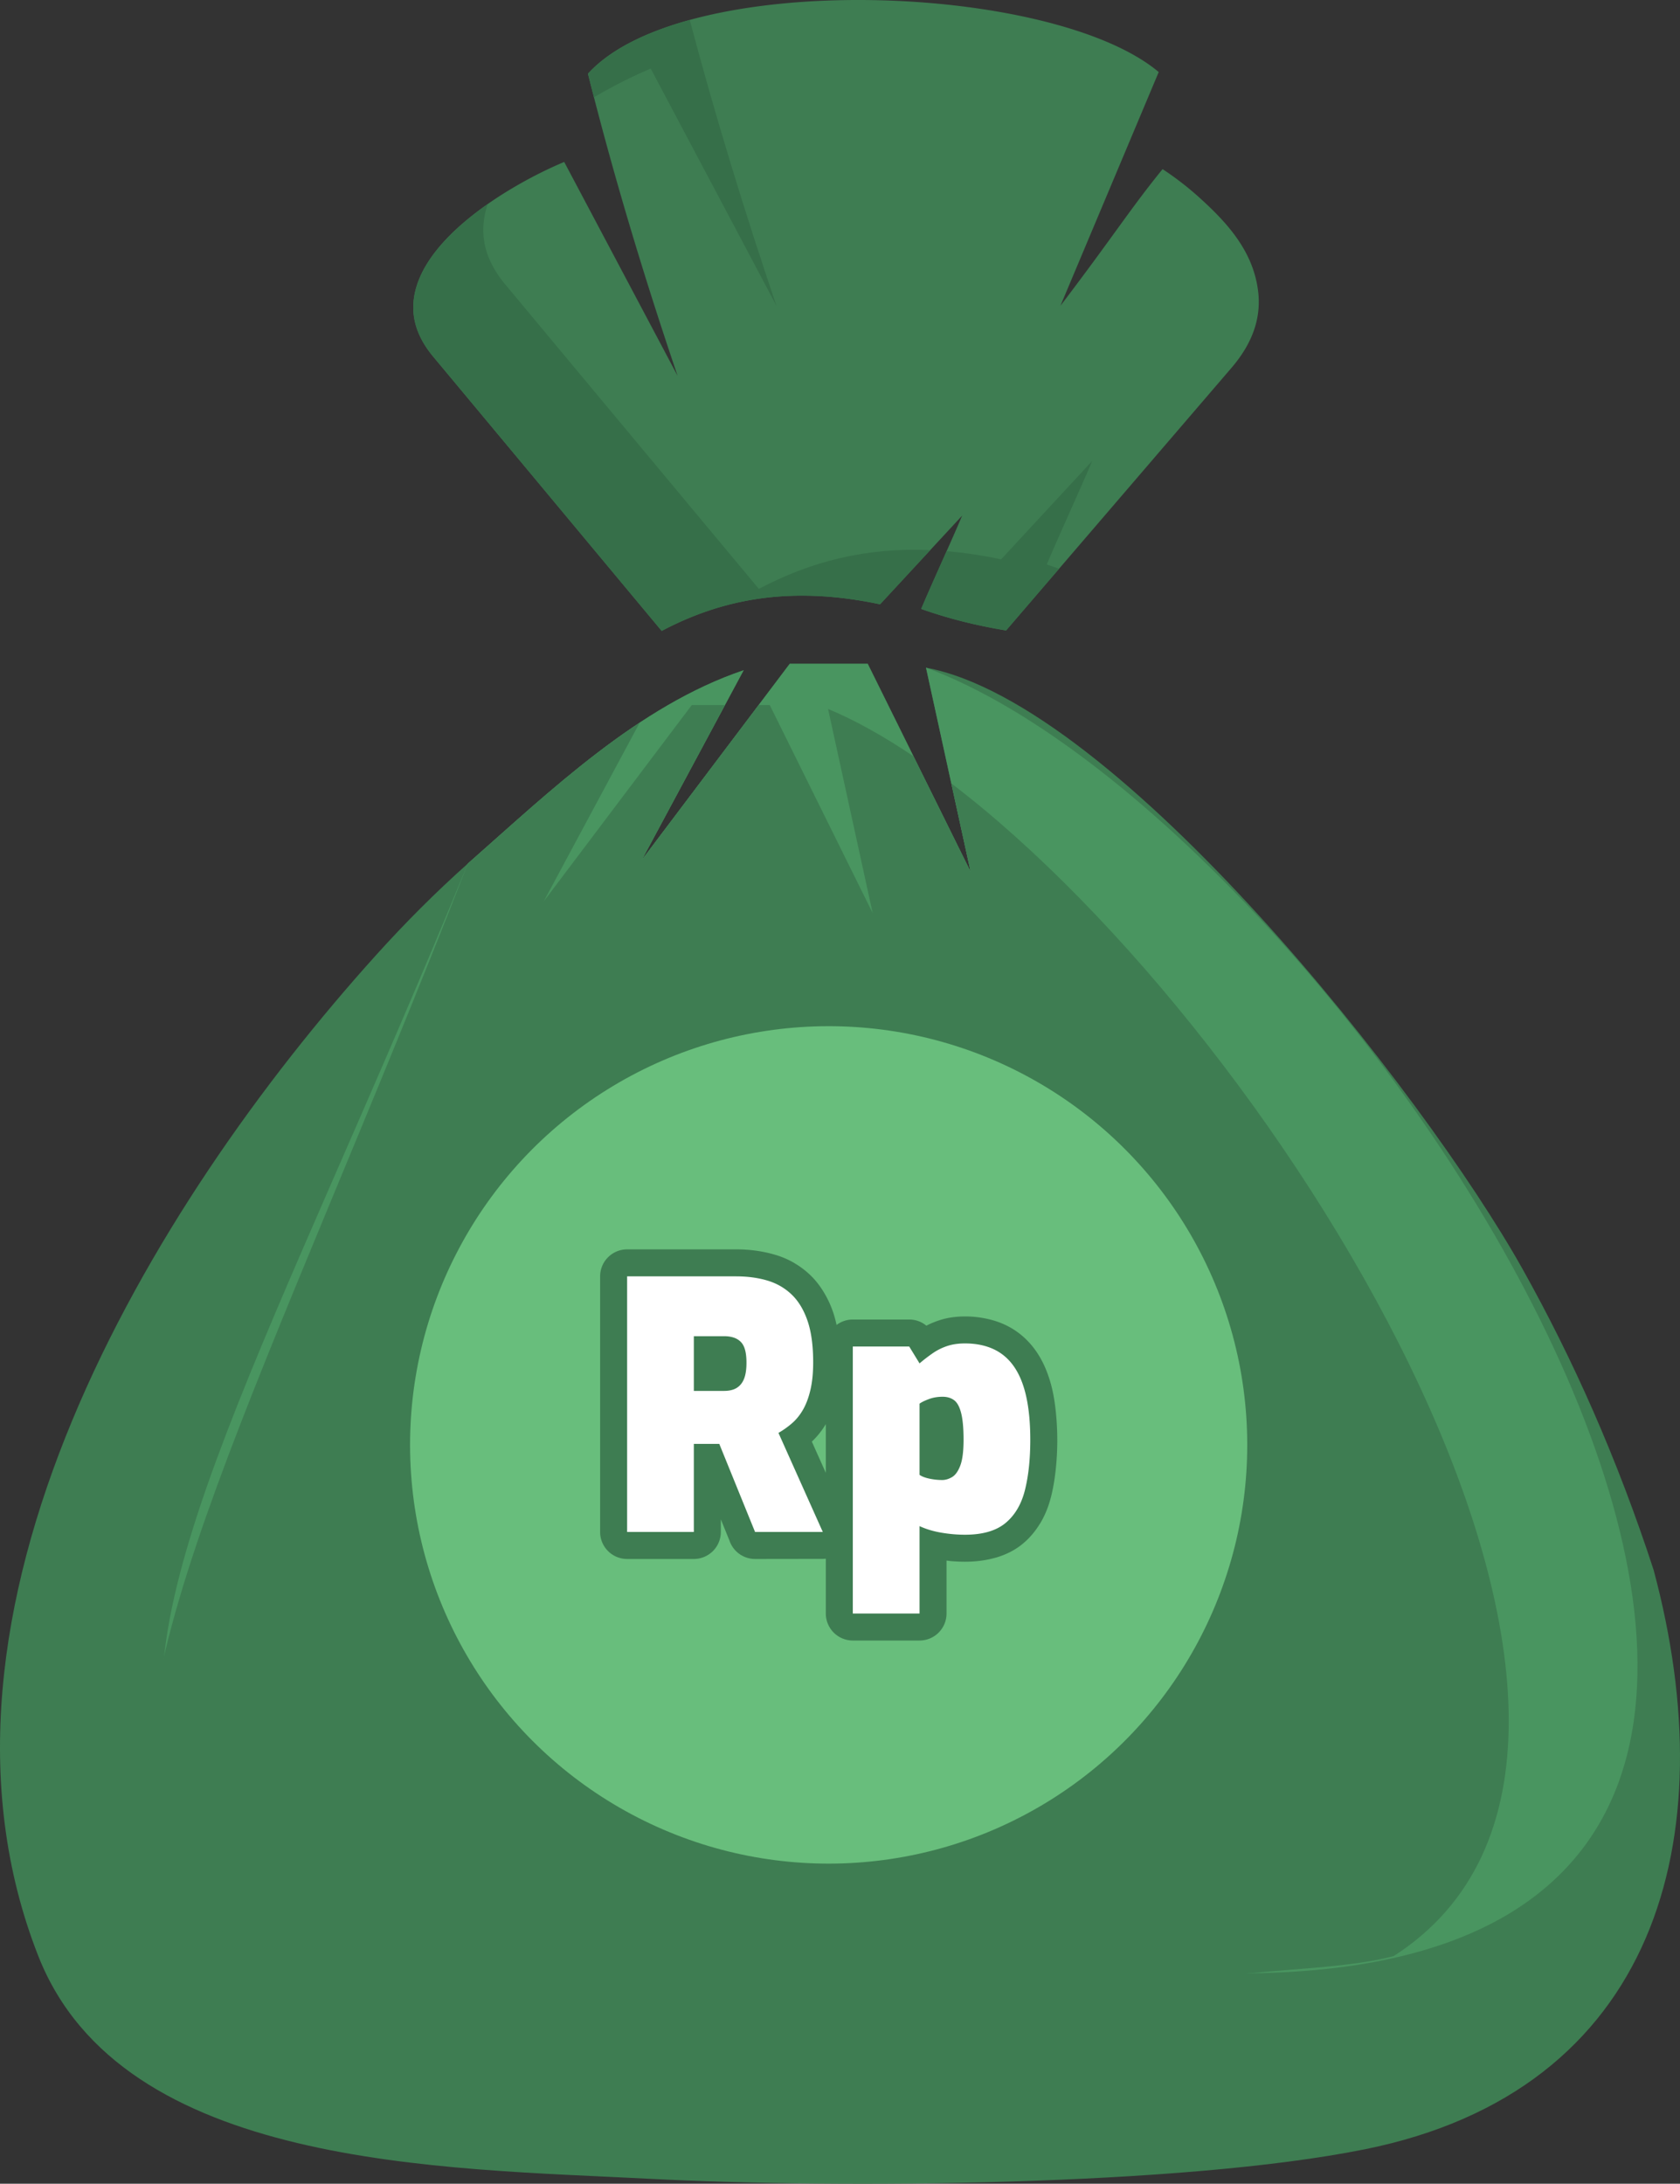
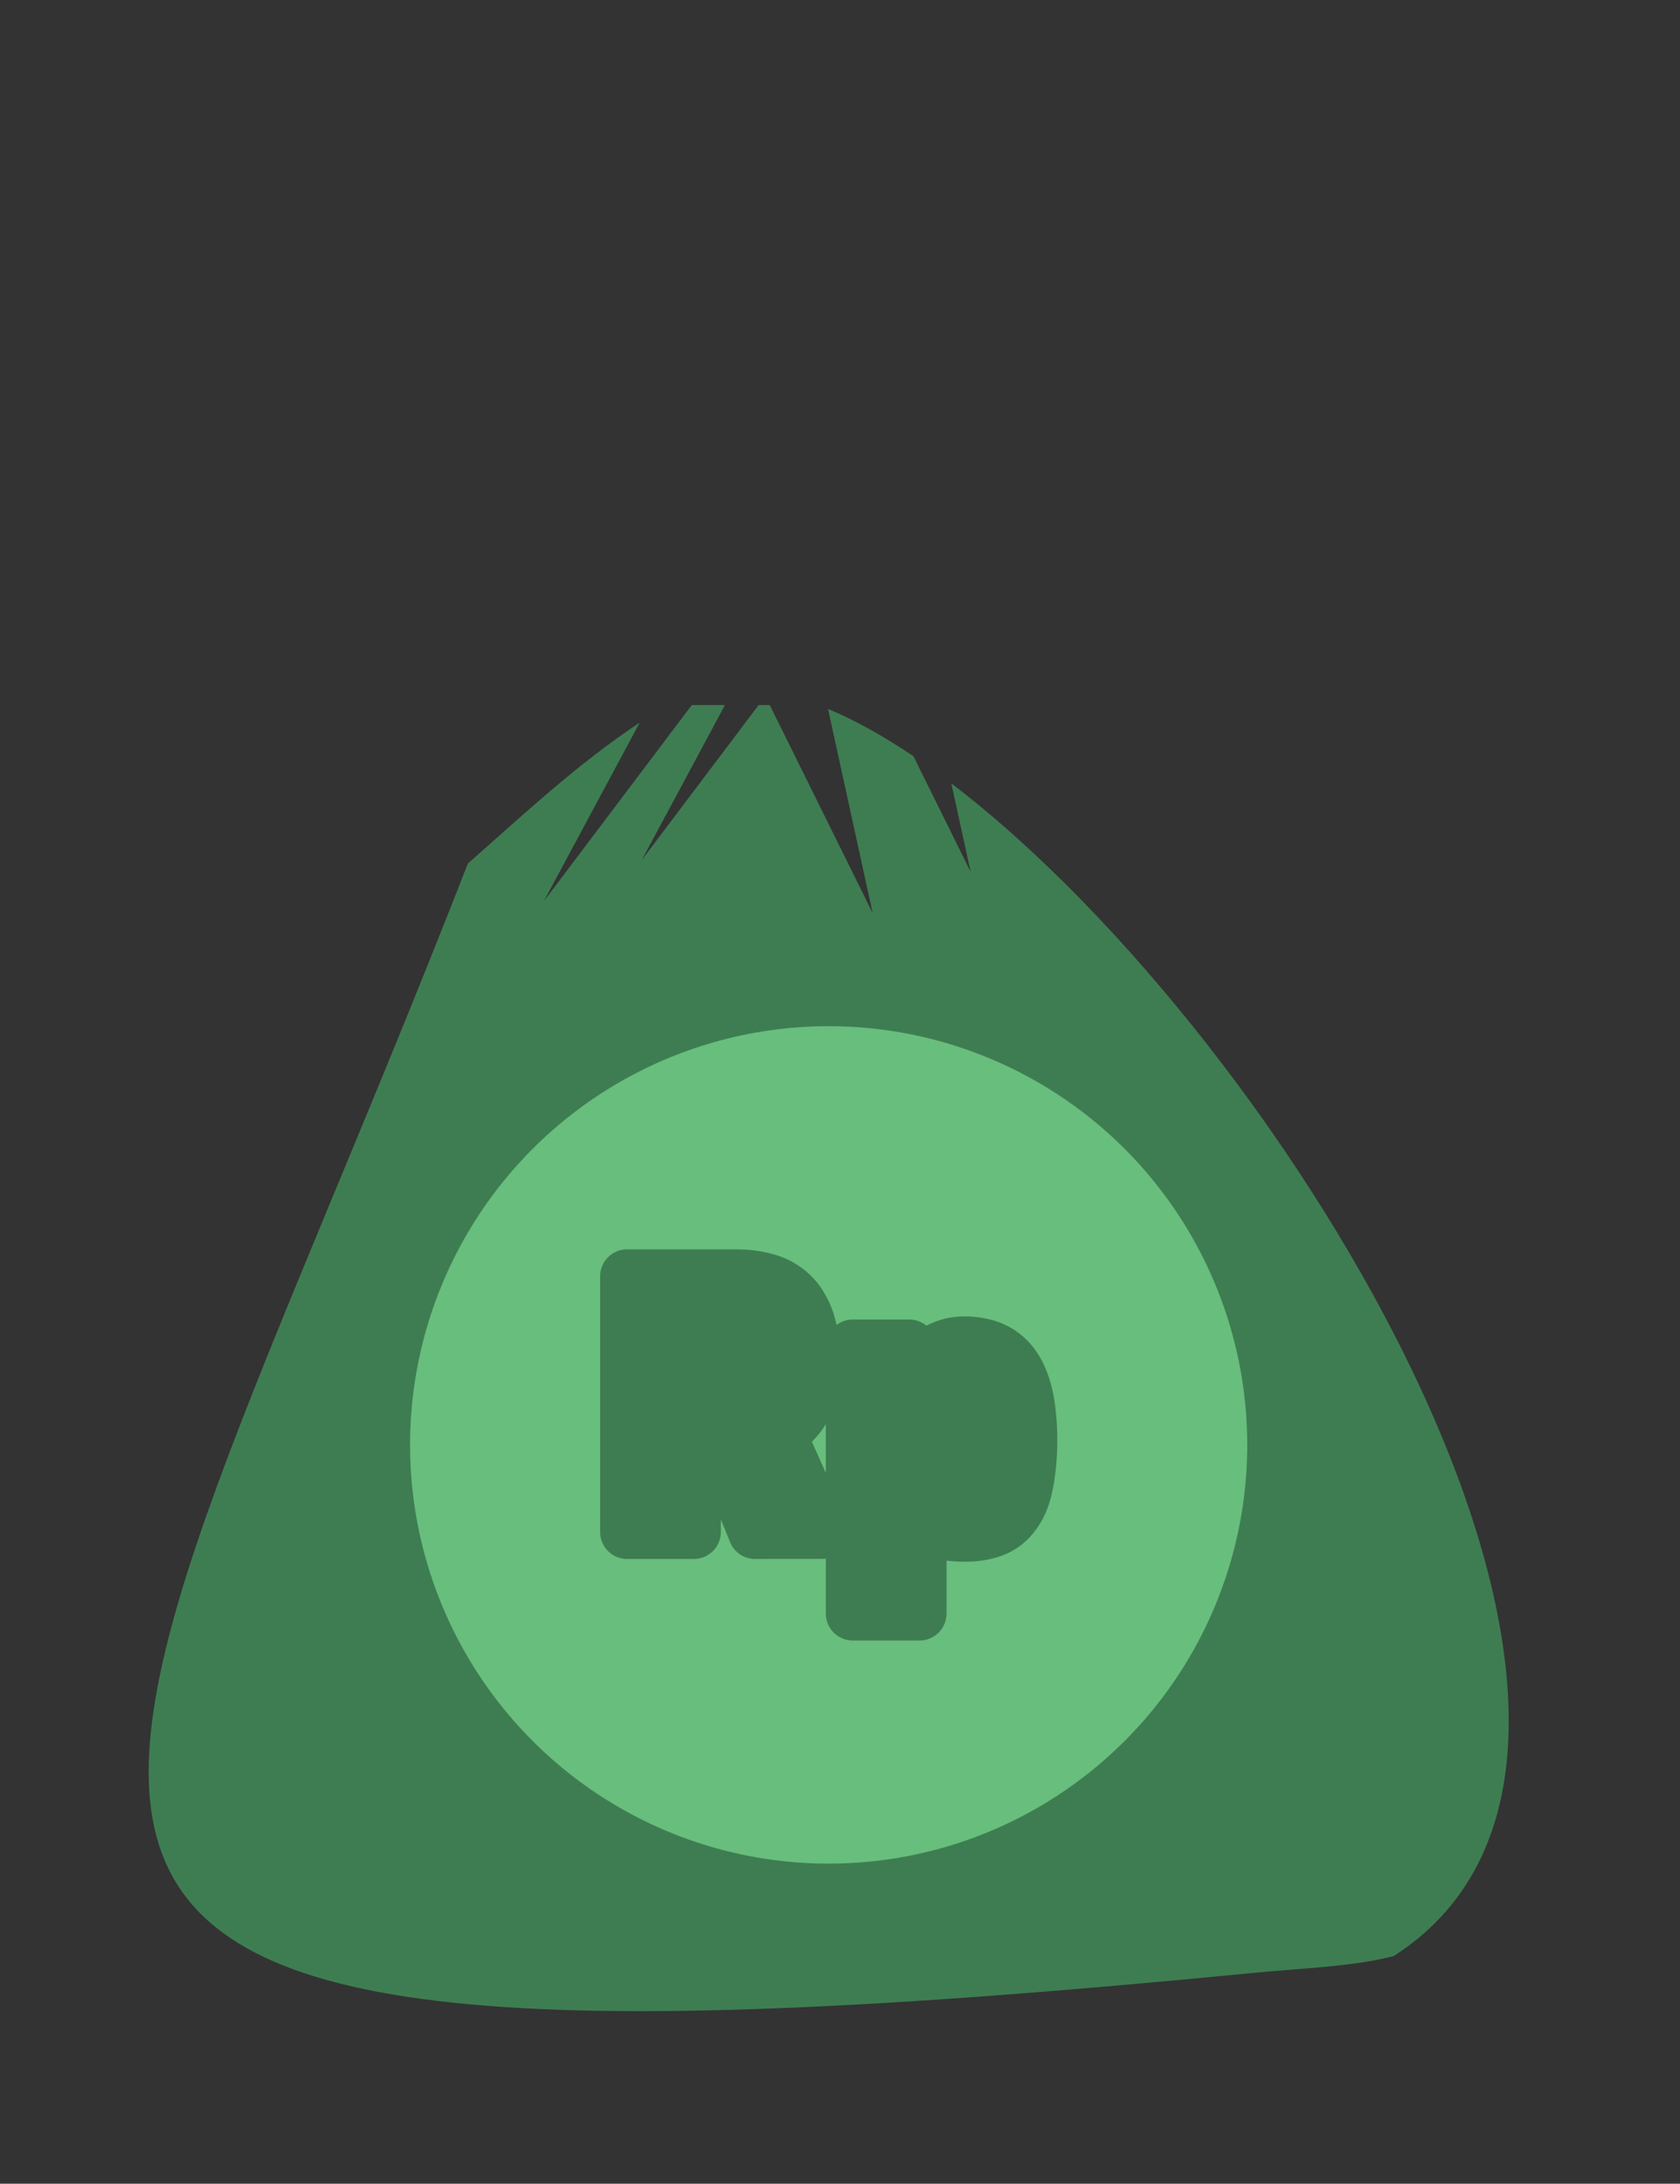
<svg xmlns="http://www.w3.org/2000/svg" shape-rendering="geometricPrecision" text-rendering="geometricPrecision" image-rendering="optimizeQuality" fill-rule="evenodd" clip-rule="evenodd" viewBox="0 0 394 511.98">
  <rect x="0" y="0" width="394" height="511.98" fill="#333333" stroke="none" />
-   <path fill="#3E7D52" d="M158.912 88.115c-7.903-23.315-15.02-46.892-21.026-70.838 22.398-24.583 108.964-21.316 133.86-.384l-23.05 54.803c12.396-16.286 16.563-22.97 23.958-32.043a71.446 71.446 0 018.787 6.814c6.557 5.936 12.412 12.495 13.597 21.638.768 5.929-.927 11.952-6.203 18.111l-52.884 61.595c-6.807-1.116-13.459-2.75-19.914-5.044 2.999-7.058 6.616-14.823 9.615-21.882l-19.253 20.795c-20.058-4.232-36.188-1.707-51.219 6.242l-53.632-64.366c-3.186-3.839-4.636-7.678-4.624-11.517.051-15.559 23.218-28.987 35.396-34.07l26.592 50.146z" />
-   <path fill="#366F49" d="M139.295 22.806l-1.408-5.53C143 11.665 151.46 7.507 161.763 4.679c5.995 22.606 12.85 44.928 20.344 67.037l-29.499-55.63c-3.764 1.569-8.476 3.862-13.313 6.72zm109.086 110.528l-12.431 14.478c-6.806-1.117-13.459-2.75-19.912-5.045 1.85-4.358 3.936-8.983 5.968-13.548 4.105.354 8.356.988 12.779 1.921l21.364-23.07c-3.329 7.831-7.343 16.447-10.667 24.276.963.343 1.929.672 2.899.988zm-30.215-4.365l-11.768 12.711c-20.057-4.231-36.186-1.706-51.217 6.243l-53.633-64.368c-3.185-3.839-4.636-7.676-4.623-11.516.03-9.258 8.247-17.761 17.463-24.201-.668 1.974-1.042 3.993-1.049 6.045-.013 4.259 1.595 8.516 5.128 12.775l59.5 71.407c12.315-6.511 25.294-9.743 40.199-9.096z" />
-   <path fill="#3E7D52" d="M227.639 204.409l-10.467-47.871c44.832 8.338 116.691 99.534 139.911 140.998 11.852 21.164 22.232 44.48 30.731 70.545 16.931 63.08.622 122.093-67.807 135.838-42.877 8.614-122.838 9.224-167.93 6.891-48.476-2.509-123.494-2.432-143.09-52.204-31.628-80.338 26.319-176.045 79.155-234.623 6.952-7.708 14.141-14.892 21.579-21.522 19.219-16.91 39.943-36.976 64.682-45.319l-23.895 44.495 34.705-46.011h18.288l24.138 48.783z" />
-   <path fill="#499560" d="M227.64 204.408l-10.467-47.871c100.985 37.366 274.435 303.922 75.77 306.108-337.547 3.716-272.661-41.47-183.221-260.184 19.219-16.909 39.944-36.976 64.681-45.32l-23.896 44.496 34.707-46.01h18.287l24.139 48.781z" />
  <path fill="#3E7D52" d="M227.64 204.408l-4.535-20.74c78.872 60.049 179.837 226.097 103.746 274.941-9.691 2.5-20.964 2.775-33.908 4.036-342.946 33.418-276.078-22.116-183.221-260.184 12.559-11.05 25.761-23.448 40.305-33.041l-22.496 41.89 34.707-46.009h7.782l-19.513 36.336 27.41-36.336h2.608l24.139 48.78-10.467-47.871c6.331 2.637 13.063 6.403 20.031 11.094l13.412 27.104z" />
  <circle fill="#68BE7C" transform="scale(24.935) rotate(-61.974 15.208 .304)" r="3.937" />
  <path fill="#3E7D52" fill-rule="nonzero" d="M193.674 378.292v-12.851l-.708.041-15.886.023a6.337 6.337 0 01-5.986-4.265l-2.042-5.027v2.96a6.333 6.333 0 01-6.331 6.332h-15.646a6.333 6.333 0 01-6.332-6.332v-59.927a6.333 6.333 0 016.332-6.332h25.569c3.177 0 6.188.41 9.016 1.236a20.175 20.175 0 014.466 1.873l.374.233a19.864 19.864 0 013.484 2.646c1.18 1.125 2.244 2.457 3.172 3.989a23.375 23.375 0 012.209 4.706c.321.938.599 1.951.831 3.041a6.305 6.305 0 013.809-1.274h13.227c1.529 0 2.93.541 4.024 1.443l.329-.166c.806-.4 1.666-.751 2.558-1.05l.027-.007a16.551 16.551 0 013.006-.718l.24-.031a21.915 21.915 0 012.884-.196c1.641 0 3.273.164 4.889.492l.26.059c1.557.333 3 .819 4.322 1.44a17.702 17.702 0 014.085 2.662 18.957 18.957 0 013.235 3.645 22.65 22.65 0 012.3 4.368 30.54 30.54 0 011.491 4.913c.339 1.567.605 3.377.792 5.399a64.9 64.9 0 01-.081 12.936l-.023.185c-.243 2.224-.599 4.271-1.062 6.129l-.083.299c-.561 2.151-1.358 4.094-2.374 5.815l-.257.403c-1.102 1.776-2.424 3.303-3.946 4.562-1.757 1.453-3.865 2.54-6.306 3.245l-.344.088c-2.128.579-4.431.873-6.898.873-1.082 0-2.186-.051-3.306-.147l-1.009-.126v12.413a6.332 6.332 0 01-6.331 6.331h-15.649a6.332 6.332 0 01-6.331-6.331zm0-32.978v-11.427a19.87 19.87 0 01-1.636 2.333 17.943 17.943 0 01-1.643 1.769l3.279 7.325z" />
-   <path fill="#fff" fill-rule="nonzero" d="M200.004 378.292v-62.596h13.229l2.421 3.953a39.089 39.089 0 013.144-2.418 13.403 13.403 0 013.346-1.655c1.211-.402 2.598-.607 4.156-.607 2.583 0 4.841.462 6.776 1.374 1.933.91 3.536 2.301 4.798 4.155 1.265 1.851 2.21 4.209 2.825 7.054.618 2.845.926 6.189.926 10.002 0 4.52-.416 8.447-1.248 11.779-.831 3.333-2.358 5.916-4.559 7.741-2.205 1.826-5.377 2.746-9.518 2.746-1.829 0-3.682-.165-5.566-.487-1.876-.322-3.573-.832-5.08-1.53v20.489h-15.65zm20.97-31.299c.755 0 1.524-.228 2.301-.684.778-.456 1.427-1.361 1.934-2.703.51-1.341.769-3.36.769-6.052 0-2.686-.191-4.773-.566-6.248-.374-1.475-.926-2.49-1.653-3.028-.726-.538-1.628-.805-2.7-.805-1.133 0-2.184.173-3.15.523-.965.351-1.717.712-2.255 1.091v16.695c.538.379 1.304.678 2.298.888.992.215 2.003.323 3.022.323zm-58.253-20.891h7.097c.861 0 1.612-.122 2.259-.364a3.911 3.911 0 001.652-1.17c.458-.533.794-1.222 1.011-2.054.217-.834.325-1.843.325-3.024 0-1.186-.108-2.179-.325-2.985-.217-.809-.553-1.441-1.011-1.897a4.033 4.033 0 00-1.652-1.005c-.647-.219-1.398-.328-2.259-.328h-7.097v12.827zm-15.646 33.072v-59.928h25.569c2.634 0 5.055.319 7.259.963 2.202.646 4.113 1.737 5.728 3.269 1.609 1.532 2.859 3.588 3.748 6.172.888 2.577 1.33 5.835 1.33 9.757 0 2.475-.217 4.628-.644 6.453-.43 1.829-1.009 3.376-1.735 4.637-.726 1.264-1.586 2.326-2.583 3.187a19.843 19.843 0 01-3.181 2.258l10.401 23.232h-15.886l-8.391-20.651h-5.969v20.651h-15.646z" />
</svg>